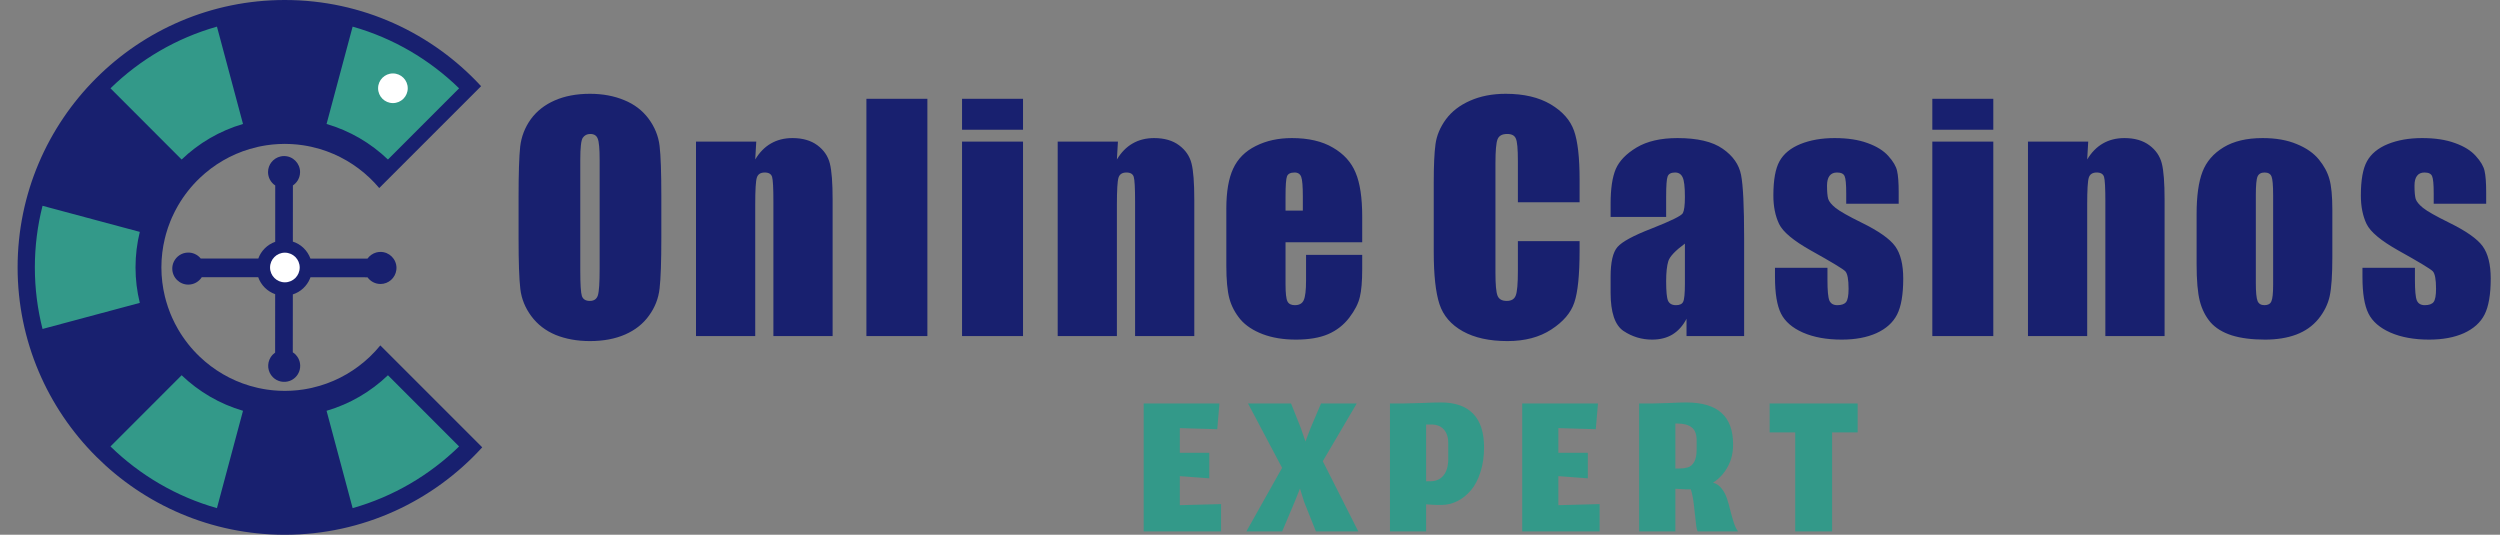
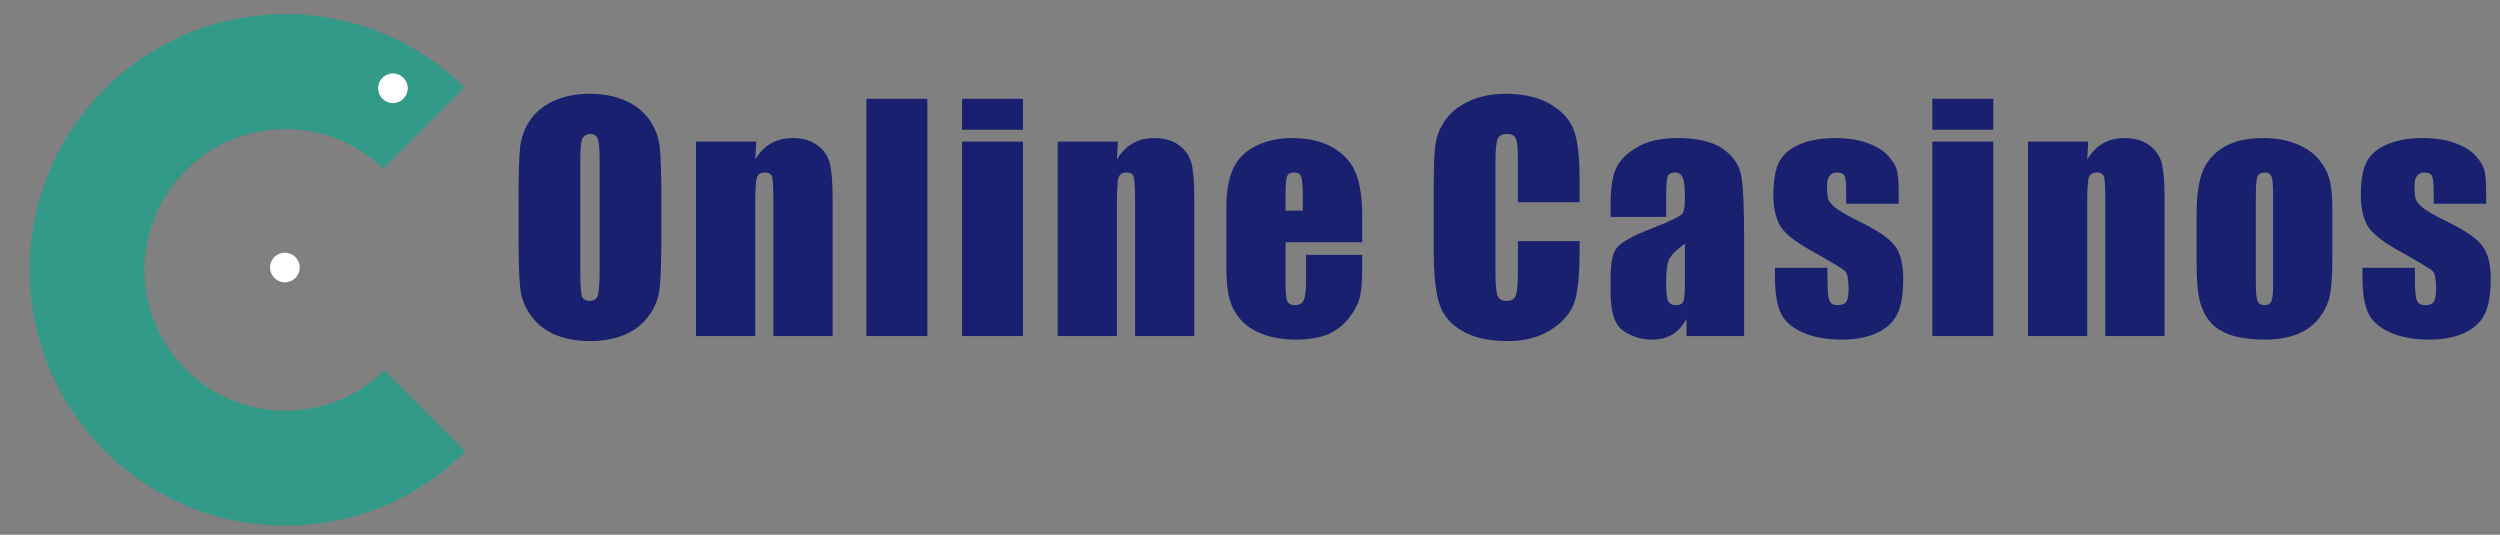
<svg xmlns="http://www.w3.org/2000/svg" width="187" height="40" viewBox="0 0 187 40" fill="none">
  <rect x="0" y="0" width="187" height="40" fill="#808080" stroke="none" />
  <path d="M49.468 17.783C49.468 19.567 49.425 20.831 49.337 21.577C49.257 22.315 48.993 22.991 48.547 23.605C48.109 24.219 47.513 24.691 46.76 25.02C46.007 25.349 45.13 25.513 44.129 25.513C43.179 25.513 42.324 25.359 41.563 25.052C40.81 24.738 40.204 24.27 39.743 23.649C39.283 23.028 39.009 22.352 38.921 21.621C38.833 20.89 38.789 19.611 38.789 17.783V14.746C38.789 12.963 38.83 11.702 38.91 10.964C38.998 10.218 39.261 9.538 39.699 8.924C40.145 8.31 40.745 7.839 41.498 7.51C42.25 7.181 43.127 7.016 44.129 7.016C45.079 7.016 45.931 7.174 46.684 7.488C47.444 7.795 48.054 8.259 48.515 8.88C48.975 9.502 49.249 10.178 49.337 10.909C49.425 11.64 49.468 12.919 49.468 14.746V17.783ZM44.853 11.95C44.853 11.124 44.805 10.598 44.71 10.371C44.622 10.138 44.436 10.021 44.151 10.021C43.91 10.021 43.723 10.116 43.592 10.306C43.467 10.488 43.405 11.037 43.405 11.95V20.239C43.405 21.27 43.446 21.906 43.526 22.147C43.614 22.388 43.811 22.509 44.118 22.509C44.432 22.509 44.633 22.37 44.721 22.092C44.809 21.814 44.853 21.153 44.853 20.108V11.95ZM56.568 10.591L56.491 11.928C56.812 11.395 57.203 10.996 57.664 10.733C58.132 10.463 58.669 10.328 59.276 10.328C60.036 10.328 60.657 10.507 61.14 10.865C61.622 11.223 61.933 11.676 62.072 12.224C62.21 12.765 62.28 13.672 62.28 14.944V25.14H57.85V15.064C57.85 14.063 57.818 13.452 57.752 13.233C57.686 13.014 57.503 12.904 57.203 12.904C56.889 12.904 56.692 13.032 56.611 13.288C56.531 13.537 56.491 14.209 56.491 15.305V25.14H52.061V10.591H56.568ZM69.368 7.389V25.14H64.807V7.389H69.368ZM76.522 7.389V9.703H71.961V7.389H76.522ZM76.522 10.591V25.14H71.961V10.591H76.522ZM83.621 10.591L83.544 11.928C83.866 11.395 84.257 10.996 84.717 10.733C85.185 10.463 85.722 10.328 86.329 10.328C87.089 10.328 87.711 10.507 88.193 10.865C88.675 11.223 88.986 11.676 89.125 12.224C89.264 12.765 89.333 13.672 89.333 14.944V25.14H84.904V15.064C84.904 14.063 84.871 13.452 84.805 13.233C84.739 13.014 84.557 12.904 84.257 12.904C83.943 12.904 83.745 13.032 83.665 13.288C83.585 13.537 83.544 14.209 83.544 15.305V25.14H79.115V10.591H83.621ZM101.893 18.123H96.158V21.27C96.158 21.928 96.206 22.352 96.301 22.542C96.396 22.732 96.579 22.827 96.849 22.827C97.185 22.827 97.408 22.703 97.518 22.454C97.635 22.198 97.693 21.708 97.693 20.985V19.066H101.893V20.14C101.893 21.04 101.834 21.73 101.717 22.213C101.607 22.695 101.344 23.21 100.928 23.759C100.511 24.307 99.981 24.72 99.338 24.998C98.702 25.268 97.902 25.403 96.937 25.403C96.001 25.403 95.175 25.268 94.459 24.998C93.743 24.727 93.183 24.358 92.781 23.89C92.387 23.415 92.112 22.896 91.959 22.333C91.806 21.763 91.729 20.937 91.729 19.855V15.612C91.729 14.341 91.901 13.339 92.244 12.608C92.588 11.87 93.15 11.307 93.933 10.92C94.715 10.525 95.614 10.328 96.63 10.328C97.872 10.328 98.896 10.565 99.7 11.04C100.511 11.508 101.078 12.133 101.399 12.915C101.728 13.69 101.893 14.783 101.893 16.193V18.123ZM97.452 15.755V14.691C97.452 13.938 97.412 13.452 97.332 13.233C97.251 13.014 97.087 12.904 96.838 12.904C96.531 12.904 96.341 12.999 96.268 13.189C96.195 13.372 96.158 13.873 96.158 14.691V15.755H97.452Z" fill="#18206F" />
  <path d="M118.154 15.13H113.538V12.038C113.538 11.139 113.487 10.58 113.384 10.361C113.289 10.134 113.074 10.021 112.738 10.021C112.357 10.021 112.116 10.156 112.014 10.426C111.912 10.697 111.86 11.281 111.86 12.181V20.426C111.86 21.288 111.912 21.851 112.014 22.114C112.116 22.377 112.346 22.509 112.705 22.509C113.048 22.509 113.271 22.377 113.373 22.114C113.483 21.851 113.538 21.233 113.538 20.261V18.035H118.154V18.726C118.154 20.561 118.022 21.862 117.759 22.629C117.503 23.397 116.929 24.069 116.038 24.647C115.153 25.224 114.061 25.513 112.759 25.513C111.407 25.513 110.293 25.268 109.415 24.778C108.538 24.289 107.957 23.613 107.672 22.75C107.387 21.88 107.244 20.575 107.244 18.836V13.65C107.244 12.371 107.288 11.413 107.376 10.777C107.464 10.134 107.723 9.516 108.155 8.924C108.593 8.332 109.196 7.868 109.964 7.532C110.738 7.188 111.626 7.016 112.628 7.016C113.987 7.016 115.109 7.28 115.994 7.806C116.878 8.332 117.459 8.99 117.737 9.779C118.015 10.562 118.154 11.782 118.154 13.441V15.13ZM124.628 16.226H120.473V15.251C120.473 14.125 120.6 13.259 120.856 12.652C121.119 12.038 121.642 11.497 122.424 11.029C123.206 10.562 124.222 10.328 125.472 10.328C126.971 10.328 128.1 10.594 128.86 11.128C129.62 11.654 130.077 12.305 130.231 13.08C130.384 13.847 130.461 15.433 130.461 17.838V25.14H126.152V23.846C125.881 24.365 125.531 24.756 125.099 25.02C124.675 25.275 124.167 25.403 123.575 25.403C122.801 25.403 122.088 25.188 121.437 24.756C120.794 24.318 120.473 23.364 120.473 21.895V20.7C120.473 19.611 120.644 18.869 120.988 18.474C121.331 18.079 122.183 17.619 123.542 17.093C124.997 16.522 125.775 16.139 125.878 15.941C125.98 15.744 126.031 15.342 126.031 14.735C126.031 13.975 125.973 13.482 125.856 13.255C125.746 13.021 125.56 12.904 125.297 12.904C124.997 12.904 124.811 13.003 124.738 13.2C124.664 13.39 124.628 13.891 124.628 14.702V16.226ZM126.031 18.222C125.322 18.741 124.909 19.176 124.792 19.526C124.683 19.877 124.628 20.382 124.628 21.04C124.628 21.792 124.675 22.279 124.77 22.498C124.873 22.717 125.07 22.827 125.363 22.827C125.64 22.827 125.819 22.743 125.9 22.575C125.987 22.399 126.031 21.946 126.031 21.215V18.222ZM142.022 15.24H138.097V14.45C138.097 13.778 138.057 13.354 137.977 13.178C137.903 12.996 137.713 12.904 137.406 12.904C137.158 12.904 136.972 12.988 136.847 13.156C136.723 13.317 136.661 13.562 136.661 13.891C136.661 14.337 136.69 14.666 136.749 14.878C136.814 15.082 137.001 15.309 137.308 15.557C137.622 15.806 138.262 16.168 139.226 16.643C140.513 17.272 141.357 17.864 141.759 18.419C142.161 18.975 142.362 19.782 142.362 20.842C142.362 22.026 142.209 22.922 141.902 23.528C141.595 24.128 141.079 24.592 140.356 24.921C139.639 25.242 138.773 25.403 137.757 25.403C136.632 25.403 135.667 25.228 134.863 24.877C134.066 24.526 133.518 24.051 133.218 23.452C132.918 22.852 132.769 21.946 132.769 20.733V20.031H136.694V20.952C136.694 21.734 136.741 22.242 136.836 22.476C136.939 22.71 137.136 22.827 137.428 22.827C137.743 22.827 137.962 22.75 138.086 22.596C138.21 22.436 138.273 22.103 138.273 21.599C138.273 20.904 138.192 20.469 138.031 20.294C137.863 20.119 137.004 19.6 135.455 18.737C134.154 18.006 133.361 17.345 133.076 16.753C132.791 16.153 132.648 15.444 132.648 14.626C132.648 13.463 132.802 12.608 133.108 12.06C133.415 11.505 133.934 11.077 134.665 10.777C135.404 10.477 136.259 10.328 137.231 10.328C138.196 10.328 139.014 10.452 139.687 10.7C140.367 10.942 140.886 11.263 141.244 11.665C141.609 12.067 141.829 12.44 141.902 12.784C141.982 13.127 142.022 13.664 142.022 14.395V15.24ZM149.099 7.389V9.703H144.538V7.389H149.099ZM149.099 10.591V25.14H144.538V10.591H149.099ZM156.199 10.591L156.122 11.928C156.443 11.395 156.835 10.996 157.295 10.733C157.763 10.463 158.3 10.328 158.907 10.328C159.667 10.328 160.288 10.507 160.771 10.865C161.253 11.223 161.564 11.676 161.703 12.224C161.841 12.765 161.911 13.672 161.911 14.944V25.14H157.481V15.064C157.481 14.063 157.448 13.452 157.383 13.233C157.317 13.014 157.134 12.904 156.835 12.904C156.52 12.904 156.323 13.032 156.242 13.288C156.162 13.537 156.122 14.209 156.122 15.305V25.14H151.692V10.591H156.199ZM174.459 15.7V19.263C174.459 20.572 174.393 21.533 174.262 22.147C174.13 22.754 173.849 23.324 173.418 23.857C172.986 24.384 172.431 24.775 171.751 25.03C171.079 25.279 170.304 25.403 169.427 25.403C168.447 25.403 167.618 25.297 166.938 25.085C166.258 24.866 165.728 24.541 165.348 24.11C164.975 23.671 164.708 23.145 164.548 22.531C164.387 21.909 164.306 20.981 164.306 19.746V16.018C164.306 14.666 164.453 13.61 164.745 12.849C165.037 12.089 165.564 11.479 166.324 11.018C167.084 10.558 168.056 10.328 169.24 10.328C170.234 10.328 171.086 10.477 171.795 10.777C172.511 11.069 173.063 11.453 173.45 11.928C173.838 12.403 174.101 12.893 174.24 13.398C174.386 13.902 174.459 14.669 174.459 15.7ZM170.03 14.604C170.03 13.858 169.989 13.39 169.909 13.2C169.829 13.003 169.657 12.904 169.394 12.904C169.131 12.904 168.955 13.003 168.867 13.2C168.78 13.39 168.736 13.858 168.736 14.604V21.171C168.736 21.858 168.78 22.308 168.867 22.52C168.955 22.724 169.127 22.827 169.383 22.827C169.646 22.827 169.818 22.732 169.898 22.542C169.986 22.352 170.03 21.942 170.03 21.314V14.604ZM185.966 15.24H182.041V14.45C182.041 13.778 182 13.354 181.92 13.178C181.847 12.996 181.657 12.904 181.35 12.904C181.101 12.904 180.915 12.988 180.791 13.156C180.666 13.317 180.604 13.562 180.604 13.891C180.604 14.337 180.634 14.666 180.692 14.878C180.758 15.082 180.944 15.309 181.251 15.557C181.566 15.806 182.205 16.168 183.17 16.643C184.456 17.272 185.301 17.864 185.703 18.419C186.105 18.975 186.306 19.782 186.306 20.842C186.306 22.026 186.152 22.922 185.845 23.528C185.538 24.128 185.023 24.592 184.299 24.921C183.583 25.242 182.717 25.403 181.701 25.403C180.575 25.403 179.61 25.228 178.806 24.877C178.01 24.526 177.461 24.051 177.162 23.452C176.862 22.852 176.712 21.946 176.712 20.733V20.031H180.637V20.952C180.637 21.734 180.685 22.242 180.78 22.476C180.882 22.71 181.079 22.827 181.372 22.827C181.686 22.827 181.905 22.75 182.03 22.596C182.154 22.436 182.216 22.103 182.216 21.599C182.216 20.904 182.136 20.469 181.975 20.294C181.807 20.119 180.948 19.6 179.398 18.737C178.097 18.006 177.304 17.345 177.019 16.753C176.734 16.153 176.592 15.444 176.592 14.626C176.592 13.463 176.745 12.608 177.052 12.06C177.359 11.505 177.878 11.077 178.609 10.777C179.347 10.477 180.202 10.328 181.174 10.328C182.139 10.328 182.958 10.452 183.63 10.7C184.31 10.942 184.829 11.263 185.187 11.665C185.553 12.067 185.772 12.44 185.845 12.784C185.926 13.127 185.966 13.664 185.966 14.395V15.24Z" fill="#18206F" />
-   <path d="M91.336 39.747H85.547V30.177H91.214L91.051 32.104L88.25 32.023V33.868H90.454V35.779L88.25 35.615V37.787L91.336 37.706V39.747ZM95.908 39.747H93.23L95.9 34.995L93.352 30.177H96.569L97.288 31.982L97.647 33.019L98.039 31.998L98.815 30.177H101.485L98.945 34.497L101.599 39.747H98.431L97.549 37.542L97.239 36.546L96.839 37.542L95.908 39.747ZM106.672 39.747H103.969V30.177H105.047C105.335 30.177 105.771 30.166 106.353 30.145C106.936 30.117 107.415 30.104 107.79 30.104C108.847 30.104 109.647 30.384 110.191 30.945C110.735 31.505 111.008 32.346 111.008 33.468C111.008 34.143 110.918 34.758 110.738 35.313C110.564 35.863 110.327 36.315 110.028 36.669C109.728 37.023 109.388 37.295 109.007 37.485C108.626 37.676 108.223 37.771 107.799 37.771C107.744 37.771 107.687 37.771 107.627 37.771C107.573 37.771 107.521 37.771 107.472 37.771C107.428 37.766 107.374 37.763 107.309 37.763C107.249 37.757 107.2 37.755 107.162 37.755C107.129 37.749 107.08 37.746 107.015 37.746C106.955 37.741 106.914 37.738 106.892 37.738C106.87 37.738 106.83 37.736 106.77 37.73C106.71 37.725 106.677 37.722 106.672 37.722V39.747ZM108.329 33.108C108.329 32.706 108.22 32.379 108.003 32.129C107.785 31.878 107.472 31.753 107.064 31.753H106.672V35.999H106.974C107.404 35.999 107.736 35.855 107.97 35.566C108.21 35.278 108.329 34.861 108.329 34.317V33.108ZM119.651 39.747H113.862V30.177H119.529L119.365 32.104L116.565 32.023V33.868H118.769V35.779L116.565 35.615V37.787L119.651 37.706V39.747ZM125.317 36.562V39.747H122.606V30.177H123.683C123.945 30.177 124.334 30.166 124.851 30.145C125.368 30.117 125.796 30.104 126.133 30.104C127.309 30.104 128.185 30.362 128.762 30.879C129.345 31.396 129.636 32.189 129.636 33.255C129.636 33.887 129.497 34.448 129.22 34.938C128.948 35.428 128.585 35.817 128.134 36.105C128.379 36.165 128.588 36.304 128.762 36.522C128.942 36.739 129.081 36.998 129.179 37.297C129.277 37.591 129.361 37.891 129.432 38.196C129.508 38.495 129.593 38.792 129.685 39.086C129.783 39.38 129.889 39.6 130.004 39.747H126.991C126.931 39.671 126.884 39.459 126.852 39.11C126.819 38.756 126.773 38.334 126.713 37.844C126.658 37.349 126.58 36.935 126.476 36.603C126.465 36.603 126.452 36.603 126.435 36.603C126.332 36.603 126.22 36.603 126.1 36.603C125.986 36.598 125.885 36.593 125.798 36.587C125.711 36.582 125.619 36.576 125.521 36.571C125.428 36.565 125.36 36.562 125.317 36.562ZM125.317 35.044H125.578C125.714 35.044 125.828 35.038 125.921 35.027C126.013 35.017 126.114 34.998 126.223 34.97C126.337 34.938 126.43 34.889 126.501 34.823C126.577 34.758 126.648 34.674 126.713 34.57C126.778 34.467 126.827 34.333 126.86 34.17C126.893 34.007 126.909 33.816 126.909 33.599V32.953C126.909 32.48 126.784 32.151 126.533 31.965C126.288 31.775 125.934 31.68 125.472 31.68H125.317V35.044ZM134.281 39.747V32.341H132.37V30.177H138.952V32.341H137.041V39.747H134.281Z" fill="#339989" />
  <path fill-rule="evenodd" clip-rule="evenodd" d="M34.754 6.539C31.302 3.148 26.57 1.057 21.349 1.057C10.784 1.057 2.218 9.622 2.218 20.188C2.218 30.753 10.784 39.319 21.349 39.319C26.604 39.319 31.363 37.2 34.821 33.771L28.743 27.693C26.841 29.567 24.23 30.723 21.349 30.723C15.53 30.723 10.813 26.006 10.813 20.188C10.813 14.369 15.53 9.652 21.349 9.652C24.197 9.652 26.78 10.781 28.676 12.617L34.754 6.539Z" fill="#339989" />
  <circle cx="29.39" cy="6.602" r="1.109" fill="white" />
-   <path d="M22.224 26.658C22.188 26.609 22.15 26.561 22.106 26.517C22.043 26.454 21.974 26.4 21.901 26.354L21.901 26.177L21.904 22.085L21.904 22.021C22.481 21.836 22.947 21.405 23.18 20.852C23.197 20.815 23.21 20.777 23.223 20.739L23.289 20.739L27.376 20.742L27.49 20.742C27.707 21.043 28.059 21.241 28.459 21.242C29.067 21.242 29.569 20.787 29.646 20.198C29.653 20.148 29.657 20.095 29.657 20.043C29.658 19.381 29.121 18.843 28.46 18.843C28.347 18.843 28.24 18.859 28.137 18.888C27.872 18.963 27.645 19.127 27.488 19.345L27.376 19.345L23.276 19.342L23.22 19.342C23.003 18.74 22.517 18.268 21.906 18.072V18.049L21.909 13.958V13.87C22.183 13.687 22.378 13.395 22.43 13.056C22.439 12.996 22.446 12.935 22.446 12.874C22.446 12.212 21.91 11.673 21.249 11.673C21.154 11.673 21.063 11.685 20.975 11.706C20.445 11.83 20.049 12.305 20.049 12.873C20.049 13.29 20.263 13.658 20.587 13.873L20.587 13.958L20.585 18.063L20.585 18.088C19.998 18.294 19.532 18.755 19.32 19.339L19.267 19.339L15.14 19.336L15.011 19.336C14.998 19.32 14.986 19.303 14.972 19.287C14.753 19.046 14.437 18.892 14.084 18.892C13.603 18.891 13.188 19.175 12.998 19.586C12.926 19.739 12.886 19.909 12.886 20.089C12.886 20.752 13.422 21.288 14.083 21.289C14.508 21.289 14.881 21.068 15.094 20.733L15.192 20.733L19.254 20.736L19.314 20.736C19.523 21.328 19.991 21.796 20.582 22.004L20.582 22.071L20.579 26.16V26.377C20.52 26.418 20.464 26.463 20.411 26.516C20.344 26.583 20.288 26.656 20.24 26.733C19.953 27.196 20.009 27.811 20.41 28.213C20.749 28.551 21.241 28.646 21.664 28.493C21.825 28.436 21.976 28.342 22.105 28.213C22.233 28.085 22.327 27.934 22.384 27.772C22.517 27.403 22.462 26.984 22.224 26.658Z" fill="#18206F" />
-   <path fill-rule="evenodd" clip-rule="evenodd" d="M1.317 20C1.317 8.972 10.283 0 21.302 0C27.102 0 32.332 2.485 35.986 6.447L28.367 14.066C28.142 13.798 27.902 13.543 27.648 13.303C26.606 12.313 25.335 11.564 23.923 11.145C23.736 11.089 23.547 11.04 23.356 10.997C23.345 10.994 23.334 10.992 23.323 10.989C23.306 10.985 23.29 10.981 23.273 10.977C23.191 10.96 23.11 10.943 23.027 10.927C22.974 10.917 22.92 10.908 22.866 10.899L22.843 10.894C22.779 10.883 22.715 10.872 22.651 10.863C22.532 10.845 22.411 10.83 22.29 10.817C22.258 10.813 22.226 10.811 22.195 10.808C22.177 10.806 22.16 10.805 22.143 10.803C22.048 10.795 21.952 10.787 21.855 10.781C21.811 10.778 21.766 10.776 21.721 10.774C21.582 10.768 21.443 10.763 21.302 10.763C21.162 10.763 21.022 10.768 20.883 10.774C20.838 10.776 20.794 10.778 20.749 10.781C20.652 10.787 20.557 10.795 20.461 10.803C20.444 10.805 20.427 10.806 20.41 10.808C20.378 10.81 20.346 10.813 20.314 10.817C20.193 10.83 20.073 10.845 19.953 10.863C19.889 10.872 19.825 10.883 19.762 10.894L19.738 10.899C19.684 10.908 19.631 10.917 19.577 10.927C19.495 10.943 19.413 10.96 19.331 10.977C19.315 10.981 19.298 10.985 19.281 10.989C19.27 10.992 19.259 10.994 19.248 10.997C19.057 11.04 18.868 11.089 18.681 11.145C17.269 11.564 15.997 12.313 14.955 13.303C14.637 13.605 14.34 13.93 14.068 14.274L14.066 14.277C13.793 14.621 13.545 14.984 13.324 15.365L13.32 15.37C13.155 15.655 13.004 15.949 12.869 16.252L12.867 16.256C12.823 16.357 12.779 16.459 12.738 16.562L12.737 16.564C12.614 16.871 12.506 17.186 12.416 17.508L12.412 17.524C12.382 17.631 12.354 17.738 12.328 17.847C12.162 18.538 12.072 19.259 12.072 20C12.072 20.742 12.162 21.462 12.328 22.154C12.354 22.262 12.382 22.369 12.412 22.476L12.416 22.492C12.507 22.814 12.614 23.13 12.737 23.437L12.738 23.439C12.78 23.542 12.823 23.644 12.868 23.745L12.869 23.748C13.004 24.051 13.155 24.346 13.321 24.631L13.323 24.635C13.545 25.017 13.794 25.38 14.066 25.724L14.067 25.726C14.34 26.07 14.637 26.395 14.955 26.697C15.997 27.686 17.267 28.435 18.678 28.855C18.867 28.911 19.058 28.96 19.251 29.005C19.26 29.007 19.269 29.009 19.278 29.011C19.295 29.015 19.313 29.019 19.331 29.023C19.413 29.041 19.495 29.058 19.578 29.073C19.631 29.083 19.684 29.093 19.738 29.102C19.748 29.104 19.758 29.106 19.769 29.107C19.83 29.118 19.891 29.129 19.953 29.138C20.073 29.155 20.193 29.171 20.314 29.184C20.347 29.187 20.38 29.19 20.412 29.193C20.428 29.195 20.445 29.196 20.461 29.198C20.557 29.206 20.653 29.214 20.749 29.219C20.794 29.222 20.838 29.225 20.883 29.227C21.022 29.233 21.162 29.238 21.302 29.238C21.443 29.238 21.582 29.233 21.721 29.227C21.761 29.225 21.801 29.223 21.841 29.22L21.856 29.219C21.952 29.214 22.048 29.206 22.143 29.198C22.16 29.196 22.176 29.195 22.192 29.193C22.225 29.19 22.258 29.187 22.29 29.184C22.411 29.171 22.532 29.155 22.651 29.138C22.711 29.129 22.77 29.119 22.829 29.109C22.841 29.107 22.854 29.104 22.867 29.102C22.92 29.093 22.974 29.083 23.027 29.073C23.109 29.058 23.192 29.041 23.273 29.023C23.288 29.02 23.302 29.017 23.316 29.013C23.329 29.01 23.342 29.007 23.355 29.004C23.547 28.96 23.738 28.911 23.925 28.855C25.337 28.436 26.607 27.687 27.649 26.698C27.933 26.428 28.2 26.14 28.448 25.837L36.071 33.46C32.414 37.476 27.147 40 21.302 40C10.283 40 1.317 31.028 1.317 20ZM3.181 15.394C2.807 16.868 2.607 18.411 2.607 20C2.607 21.589 2.807 23.132 3.181 24.606L10.457 22.655C10.248 21.804 10.137 20.915 10.137 20C10.137 19.085 10.248 18.197 10.457 17.345L3.181 15.394ZM24.427 9.273C26.171 9.782 27.739 10.707 29.018 11.932L34.34 6.606C32.139 4.46 29.414 2.85 26.377 1.992L24.427 9.273ZM13.586 11.932C14.865 10.707 16.433 9.782 18.177 9.273L16.228 1.992C13.19 2.85 10.465 4.46 8.264 6.606L13.586 11.932ZM18.177 30.727C16.433 30.218 14.865 29.293 13.586 28.068L8.264 33.394C10.465 35.54 13.19 37.15 16.227 38.008L18.177 30.727ZM29.018 28.068C27.739 29.294 26.171 30.218 24.427 30.727L26.377 38.008C29.414 37.15 32.139 35.54 34.34 33.394L29.018 28.068Z" fill="#18206F" />
  <circle cx="21.309" cy="20.009" r="1.109" fill="white" />
</svg>